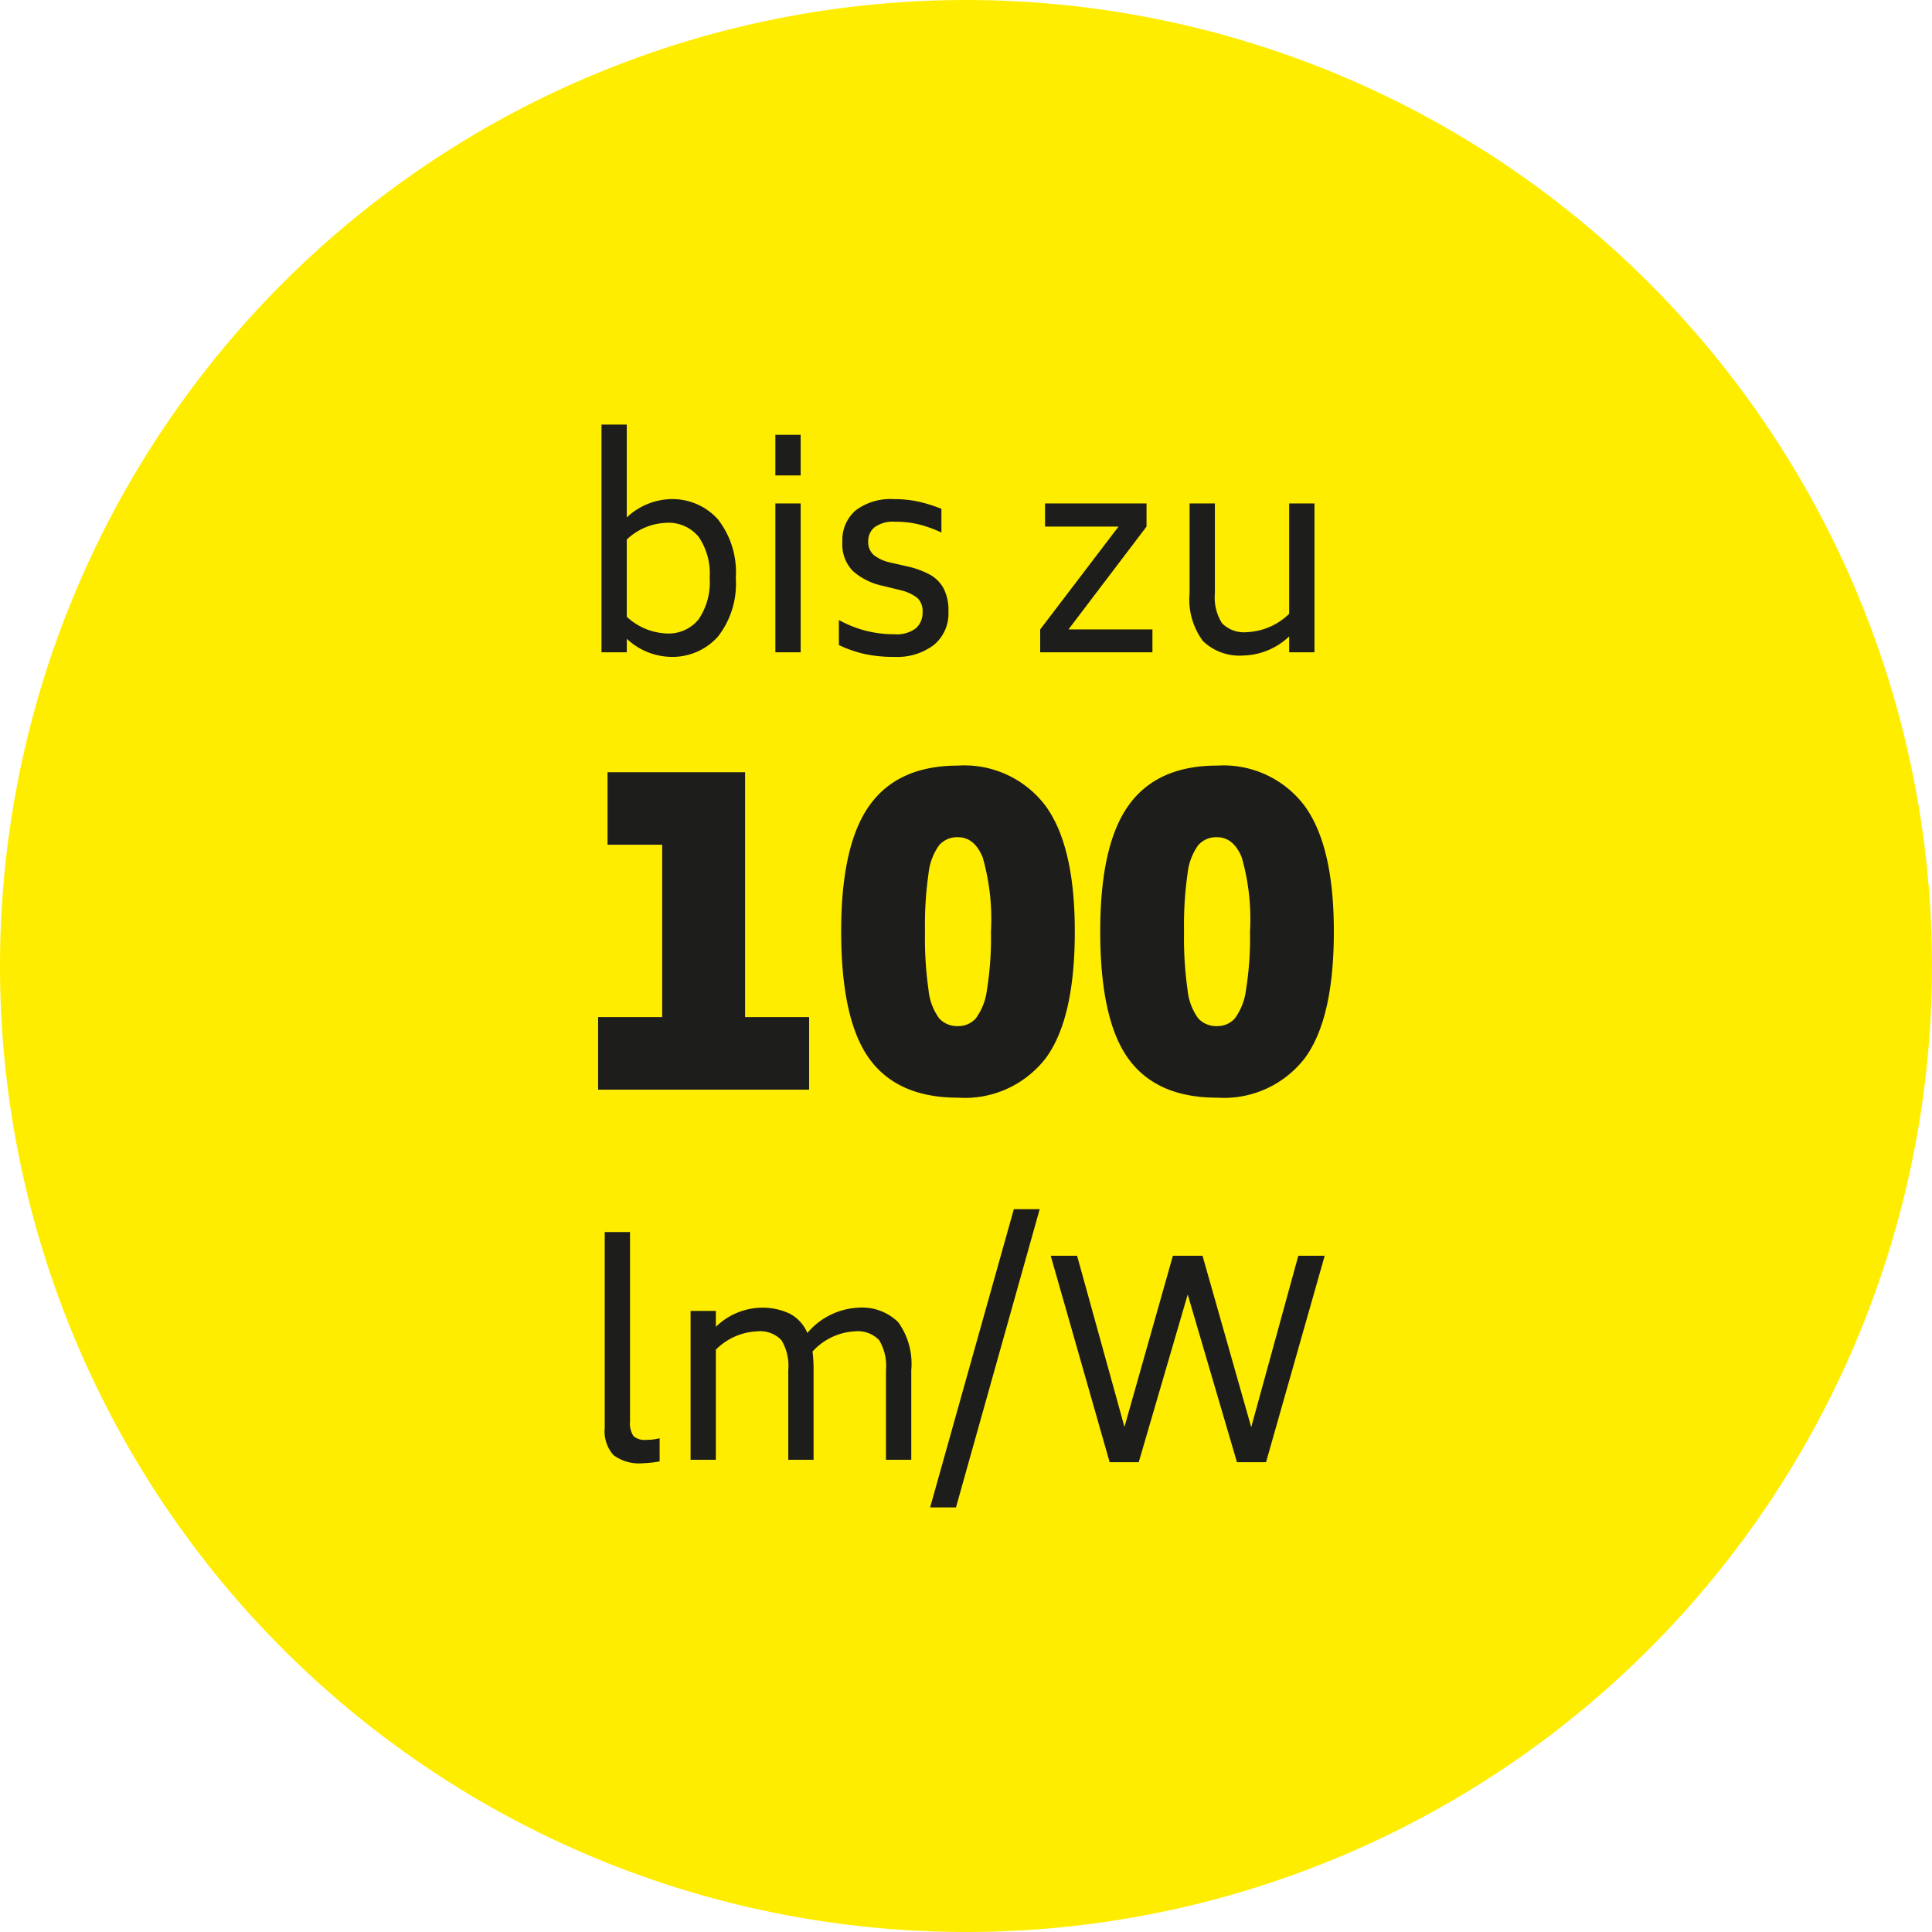
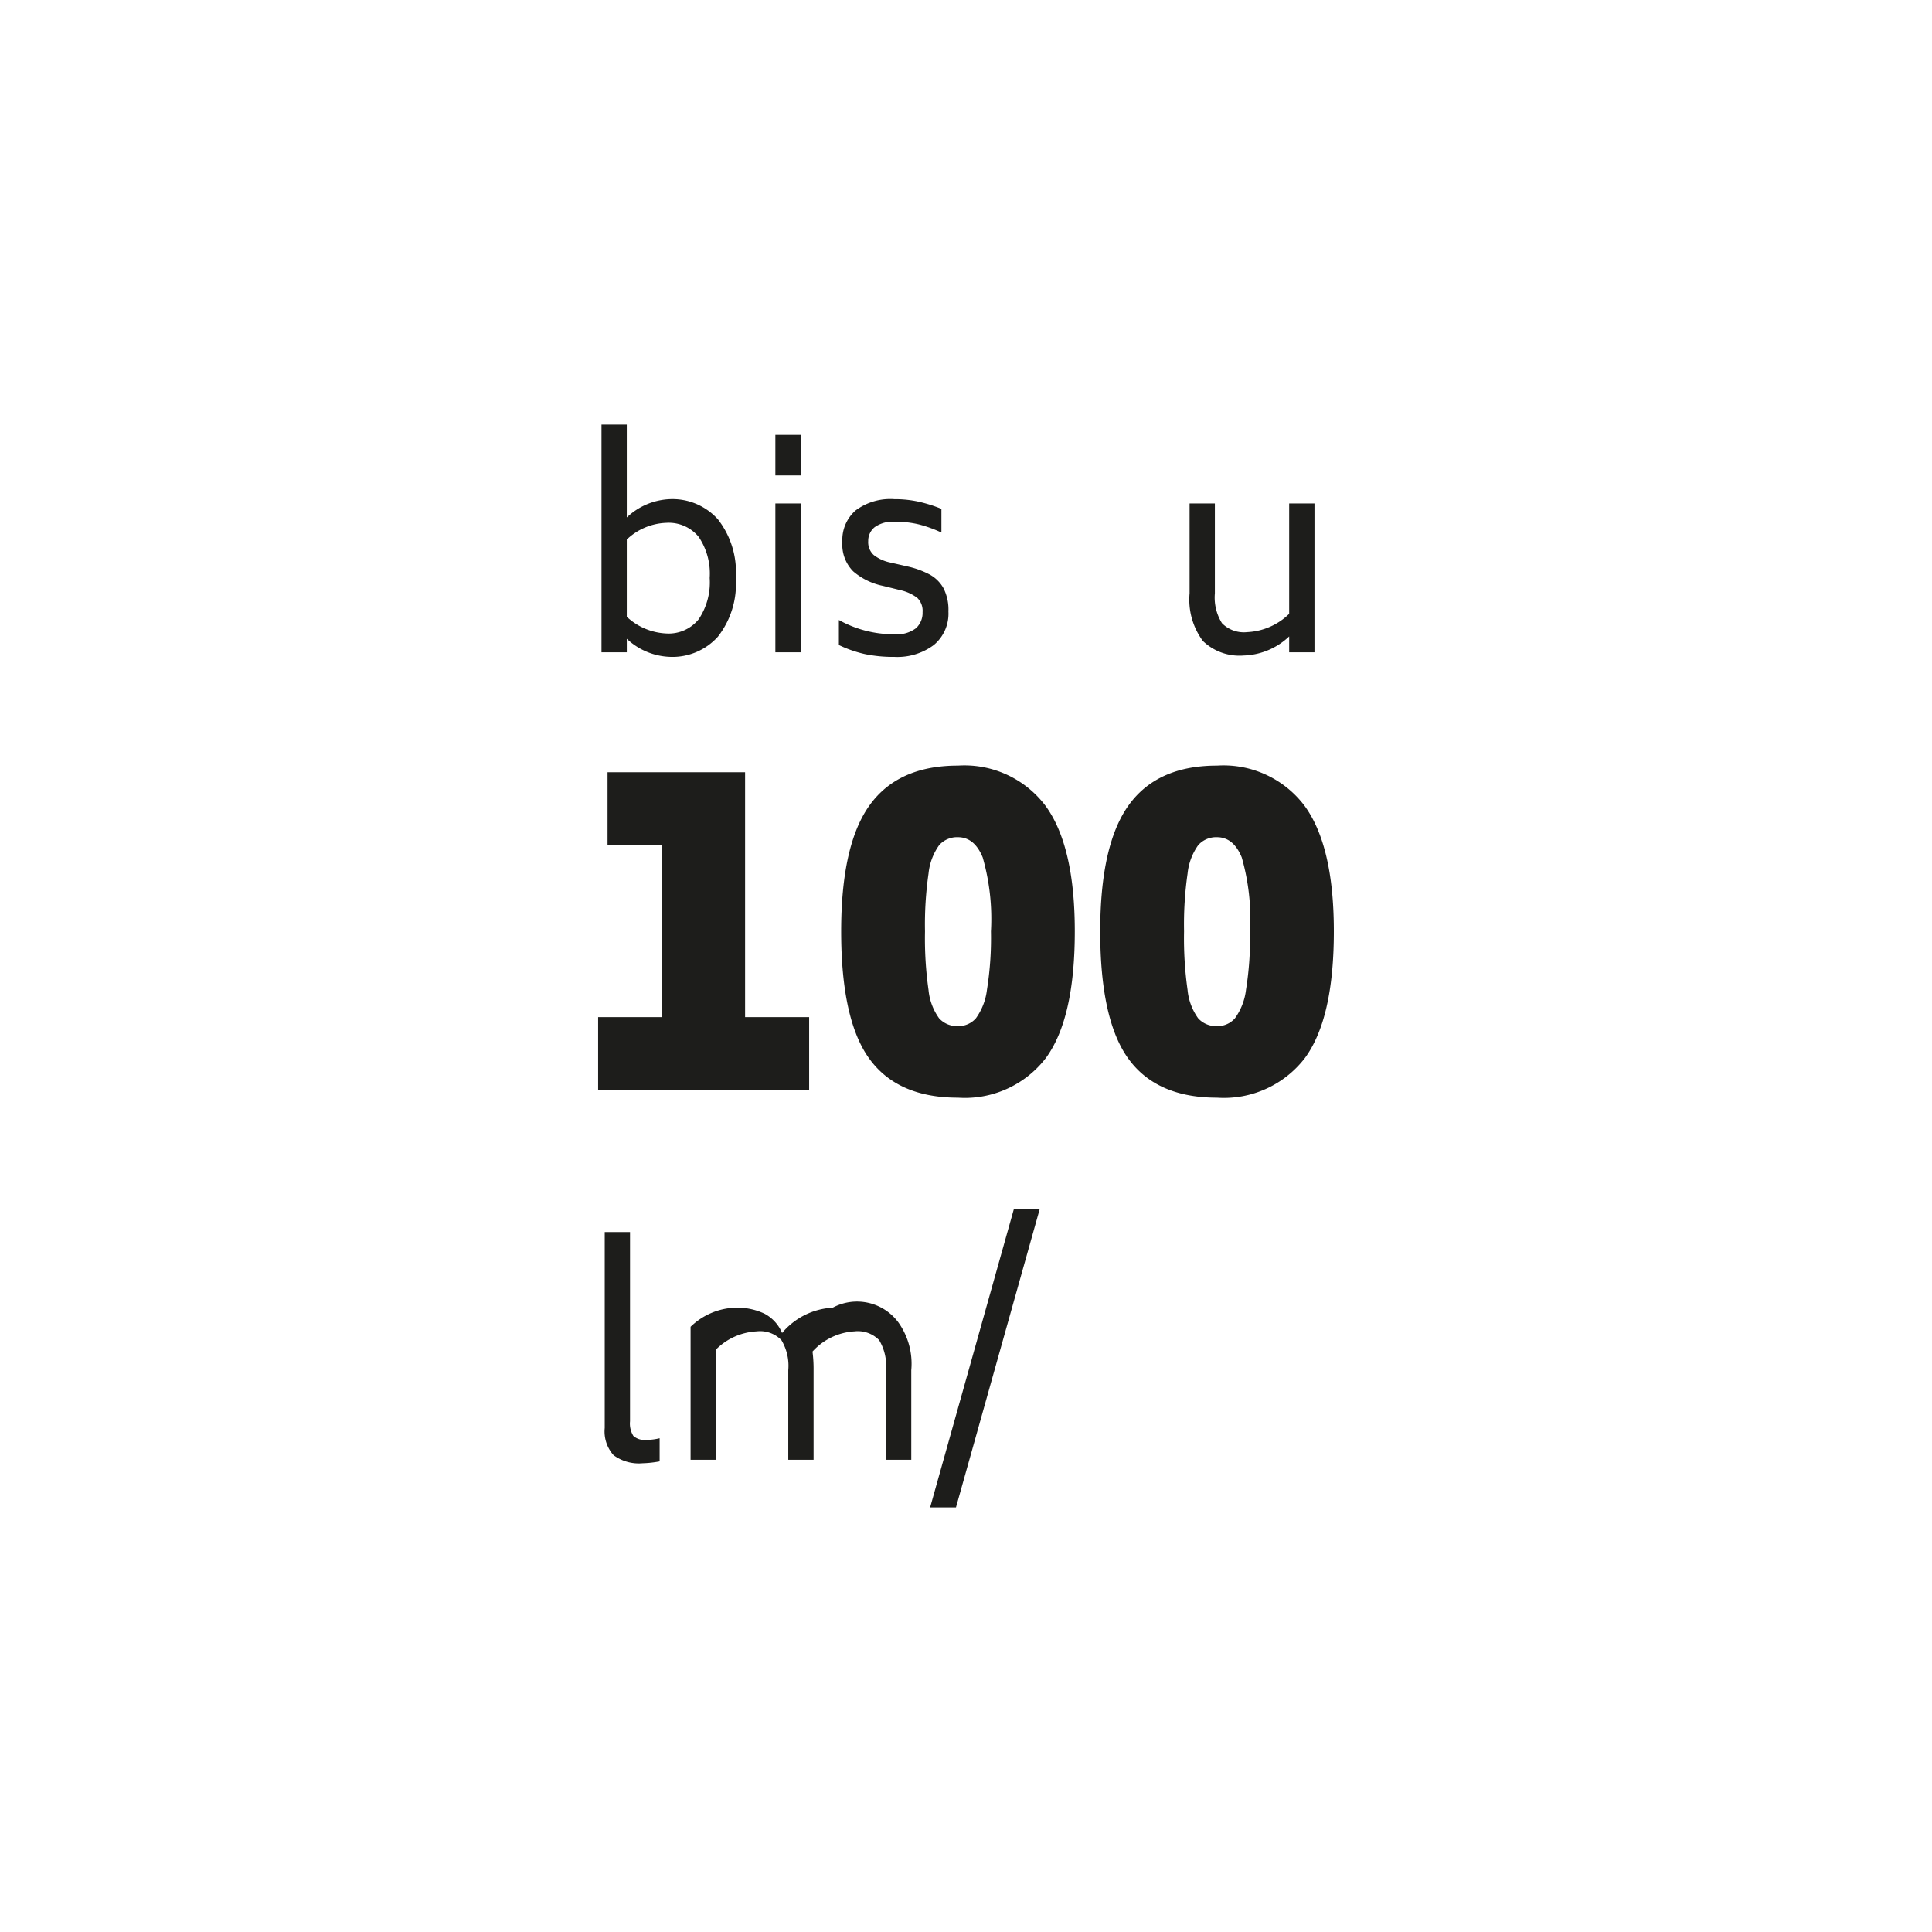
<svg xmlns="http://www.w3.org/2000/svg" id="adb2d821-cab1-490c-a549-d80511627f8d" data-name="e6e8a803-1348-44dd-9626-90f6d29c2c91" viewBox="0 0 136.637 136.637">
  <defs>
    <style>.f107a140-1d8b-4799-a28f-a8e99ba4e519{fill:none;}.f1775df2-e698-4872-9840-12231e9b4425{clip-path:url(#b1fcff50-b587-4e9f-b0f3-0bbed5e51bb1);}.b81ebfd4-55b2-4d86-80c4-526ef89f81d7{fill:#ffed00;}.f49f2d03-9665-483c-a4bd-6a50005240f6{fill:#1d1d1b;}</style>
    <clipPath id="b1fcff50-b587-4e9f-b0f3-0bbed5e51bb1" transform="translate(0 0)">
      <rect class="f107a140-1d8b-4799-a28f-a8e99ba4e519" x="-21.806" y="0.001" width="210.315" height="136.637" />
    </clipPath>
  </defs>
  <title>AFL_Serie_lm_W</title>
  <g class="f1775df2-e698-4872-9840-12231e9b4425">
-     <path class="b81ebfd4-55b2-4d86-80c4-526ef89f81d7" d="M68.317,136.637A68.318,68.318,0,1,0,0,68.317V68.32a68.316,68.316,0,0,0,68.316,68.317h.002" transform="translate(0 0)" />
-   </g>
+     </g>
  <path class="f49f2d03-9665-483c-a4bd-6a50005240f6" d="M50.772,36.727a6.072,6.072,0,0,1,1.265,4.15,6.072,6.072,0,0,1-1.265,4.15,4.321,4.321,0,0,1-3.398,1.427,4.7,4.7,0,0,1-3.045-1.276v.953H42.539V30.028h1.789V36.595a4.709,4.709,0,0,1,3.045-1.294A4.321,4.321,0,0,1,50.772,36.727ZM49.41,43.798a4.666,4.666,0,0,0,.781-2.921A4.628,4.628,0,0,0,49.41,37.966a2.734,2.734,0,0,0-2.284-.99,4.271,4.271,0,0,0-2.798,1.18V43.62A4.387,4.387,0,0,0,47.126,44.8,2.722,2.722,0,0,0,49.41,43.798Z" transform="translate(0 0)" />
  <path class="f49f2d03-9665-483c-a4bd-6a50005240f6" d="M54.836,30.751h1.789v2.874H54.836Zm0,4.854h1.789V46.132H54.836Z" transform="translate(0 0)" />
  <path class="f49f2d03-9665-483c-a4bd-6a50005240f6" d="M61.194,46.264a8.527,8.527,0,0,1-1.866-.646V43.847a7.929,7.929,0,0,0,3.921,1.008,2.233,2.233,0,0,0,1.532-.427,1.463,1.463,0,0,0,.466-1.134,1.271,1.271,0,0,0-.371-1.008,3.099,3.099,0,0,0-1.208-.551l-1.237-.304a4.642,4.642,0,0,1-2.095-1.029,2.689,2.689,0,0,1-.761-2.075,2.772,2.772,0,0,1,.933-2.226,4.098,4.098,0,0,1,2.741-.799,7.829,7.829,0,0,1,1.732.181,10.281,10.281,0,0,1,1.599.504v1.675a9.152,9.152,0,0,0-1.542-.562,6.875,6.875,0,0,0-1.732-.2,2.194,2.194,0,0,0-1.456.39,1.244,1.244,0,0,0-.447.981,1.221,1.221,0,0,0,.39.981,2.834,2.834,0,0,0,1.133.523l1.256.286a6.209,6.209,0,0,1,1.571.572,2.485,2.485,0,0,1,.97.96,3.328,3.328,0,0,1,.352,1.647,2.881,2.881,0,0,1-1.038,2.38,4.312,4.312,0,0,1-2.788.837A9.877,9.877,0,0,1,61.194,46.264Z" transform="translate(0 0)" />
-   <path class="f49f2d03-9665-483c-a4bd-6a50005240f6" d="M81.504,44.514v1.617H73.566V44.514l5.54-7.273h-5.197V35.605h7.177V37.241l-5.52,7.273Z" transform="translate(0 0)" />
  <path class="f49f2d03-9665-483c-a4bd-6a50005240f6" d="M92.964,35.605V46.132H91.174V45.009a4.885,4.885,0,0,1-3.217,1.35,3.724,3.724,0,0,1-2.884-1.027,4.913,4.913,0,0,1-.942-3.369V35.605H85.92v6.358a3.413,3.413,0,0,0,.504,2.112,2.17,2.17,0,0,0,1.78.63,4.548,4.548,0,0,0,2.97-1.294V35.605Z" transform="translate(0 0)" />
  <path class="f49f2d03-9665-483c-a4bd-6a50005240f6" d="M57.225,71.934v5.131H42.301V71.934h4.53V59.742H42.967V54.613h9.728V71.934Z" transform="translate(0 0)" />
  <path class="f49f2d03-9665-483c-a4bd-6a50005240f6" d="M61.488,74.883q-1.997-2.747-1.998-9.011,0-6.128,2.016-8.928t6.246-2.798a7.179,7.179,0,0,1,6.179,2.83q2.083,2.834,2.082,8.895,0,6.197-2.065,8.979a7.224,7.224,0,0,1-6.196,2.781Q63.487,77.632,61.488,74.883Zm7.529-2.865A4.306,4.306,0,0,0,69.8,70.003a23.146,23.146,0,0,0,.283-4.131A15.822,15.822,0,0,0,69.5,60.641q-.584-1.429-1.749-1.431a1.686,1.686,0,0,0-1.333.567,4.17,4.17,0,0,0-.749,1.998,25.363,25.363,0,0,0-.25,4.097,25.984,25.984,0,0,0,.25,4.148,4.08,4.08,0,0,0,.749,1.998,1.712,1.712,0,0,0,1.333.551A1.634,1.634,0,0,0,69.016,72.018Z" transform="translate(0 0)" />
  <path class="f49f2d03-9665-483c-a4bd-6a50005240f6" d="M79.809,74.883q-1.997-2.747-1.998-9.011,0-6.128,2.016-8.928t6.246-2.798a7.179,7.179,0,0,1,6.179,2.83q2.083,2.834,2.082,8.895,0,6.197-2.065,8.979a7.224,7.224,0,0,1-6.196,2.781Q81.808,77.632,79.809,74.883Zm7.529-2.865a4.306,4.306,0,0,0,.783-2.015,23.137,23.137,0,0,0,.283-4.131,15.822,15.822,0,0,0-.583-5.231q-.584-1.429-1.749-1.431a1.686,1.686,0,0,0-1.333.567,4.17,4.17,0,0,0-.749,1.998,25.363,25.363,0,0,0-.25,4.097,25.984,25.984,0,0,0,.25,4.148,4.08,4.08,0,0,0,.749,1.998,1.712,1.712,0,0,0,1.333.551A1.634,1.634,0,0,0,87.338,72.018Z" transform="translate(0 0)" />
  <path class="f49f2d03-9665-483c-a4bd-6a50005240f6" d="M43.395,102.916a2.506,2.506,0,0,1-.627-1.924V87.136h1.789V100.518a1.648,1.648,0,0,0,.237,1.036,1.169,1.169,0,0,0,.905.277,3.705,3.705,0,0,0,.952-.114v1.636a7.438,7.438,0,0,1-1.199.132A3.017,3.017,0,0,1,43.395,102.916Z" transform="translate(0 0)" />
-   <path class="f49f2d03-9665-483c-a4bd-6a50005240f6" d="M63.526,93.512a5.027,5.027,0,0,1,.922,3.388v6.339H62.659V96.9a3.519,3.519,0,0,0-.484-2.122,2.1,2.1,0,0,0-1.743-.62,4.34,4.34,0,0,0-2.969,1.429A9.633,9.633,0,0,1,57.539,96.9v6.339H55.749V96.9a3.51,3.51,0,0,0-.486-2.122,2.095,2.095,0,0,0-1.742-.62,4.375,4.375,0,0,0-2.893,1.294v7.787H48.84V92.713H50.629V93.835a4.755,4.755,0,0,1,3.14-1.35,4.498,4.498,0,0,1,2.094.427,2.737,2.737,0,0,1,1.237,1.362,5.014,5.014,0,0,1,3.579-1.789A3.637,3.637,0,0,1,63.526,93.512Z" transform="translate(0 0)" />
+   <path class="f49f2d03-9665-483c-a4bd-6a50005240f6" d="M63.526,93.512a5.027,5.027,0,0,1,.922,3.388v6.339H62.659V96.9a3.519,3.519,0,0,0-.484-2.122,2.1,2.1,0,0,0-1.743-.62,4.34,4.34,0,0,0-2.969,1.429A9.633,9.633,0,0,1,57.539,96.9v6.339H55.749V96.9a3.51,3.51,0,0,0-.486-2.122,2.095,2.095,0,0,0-1.742-.62,4.375,4.375,0,0,0-2.893,1.294v7.787H48.84V92.713V93.835a4.755,4.755,0,0,1,3.14-1.35,4.498,4.498,0,0,1,2.094.427,2.737,2.737,0,0,1,1.237,1.362,5.014,5.014,0,0,1,3.579-1.789A3.637,3.637,0,0,1,63.526,93.512Z" transform="translate(0 0)" />
  <path class="f49f2d03-9665-483c-a4bd-6a50005240f6" d="M71.702,85.516h1.828l-5.92,21.092H65.782Z" transform="translate(0 0)" />
-   <path class="f49f2d03-9665-483c-a4bd-6a50005240f6" d="M93.687,88.809l-4.149,14.602H87.482l-3.483-11.86-3.465,11.86H78.478L74.309,88.809h1.866l3.351,12.109,3.426-12.109h2.094L88.49,100.936l3.332-12.127Z" transform="translate(0 0)" />
</svg>